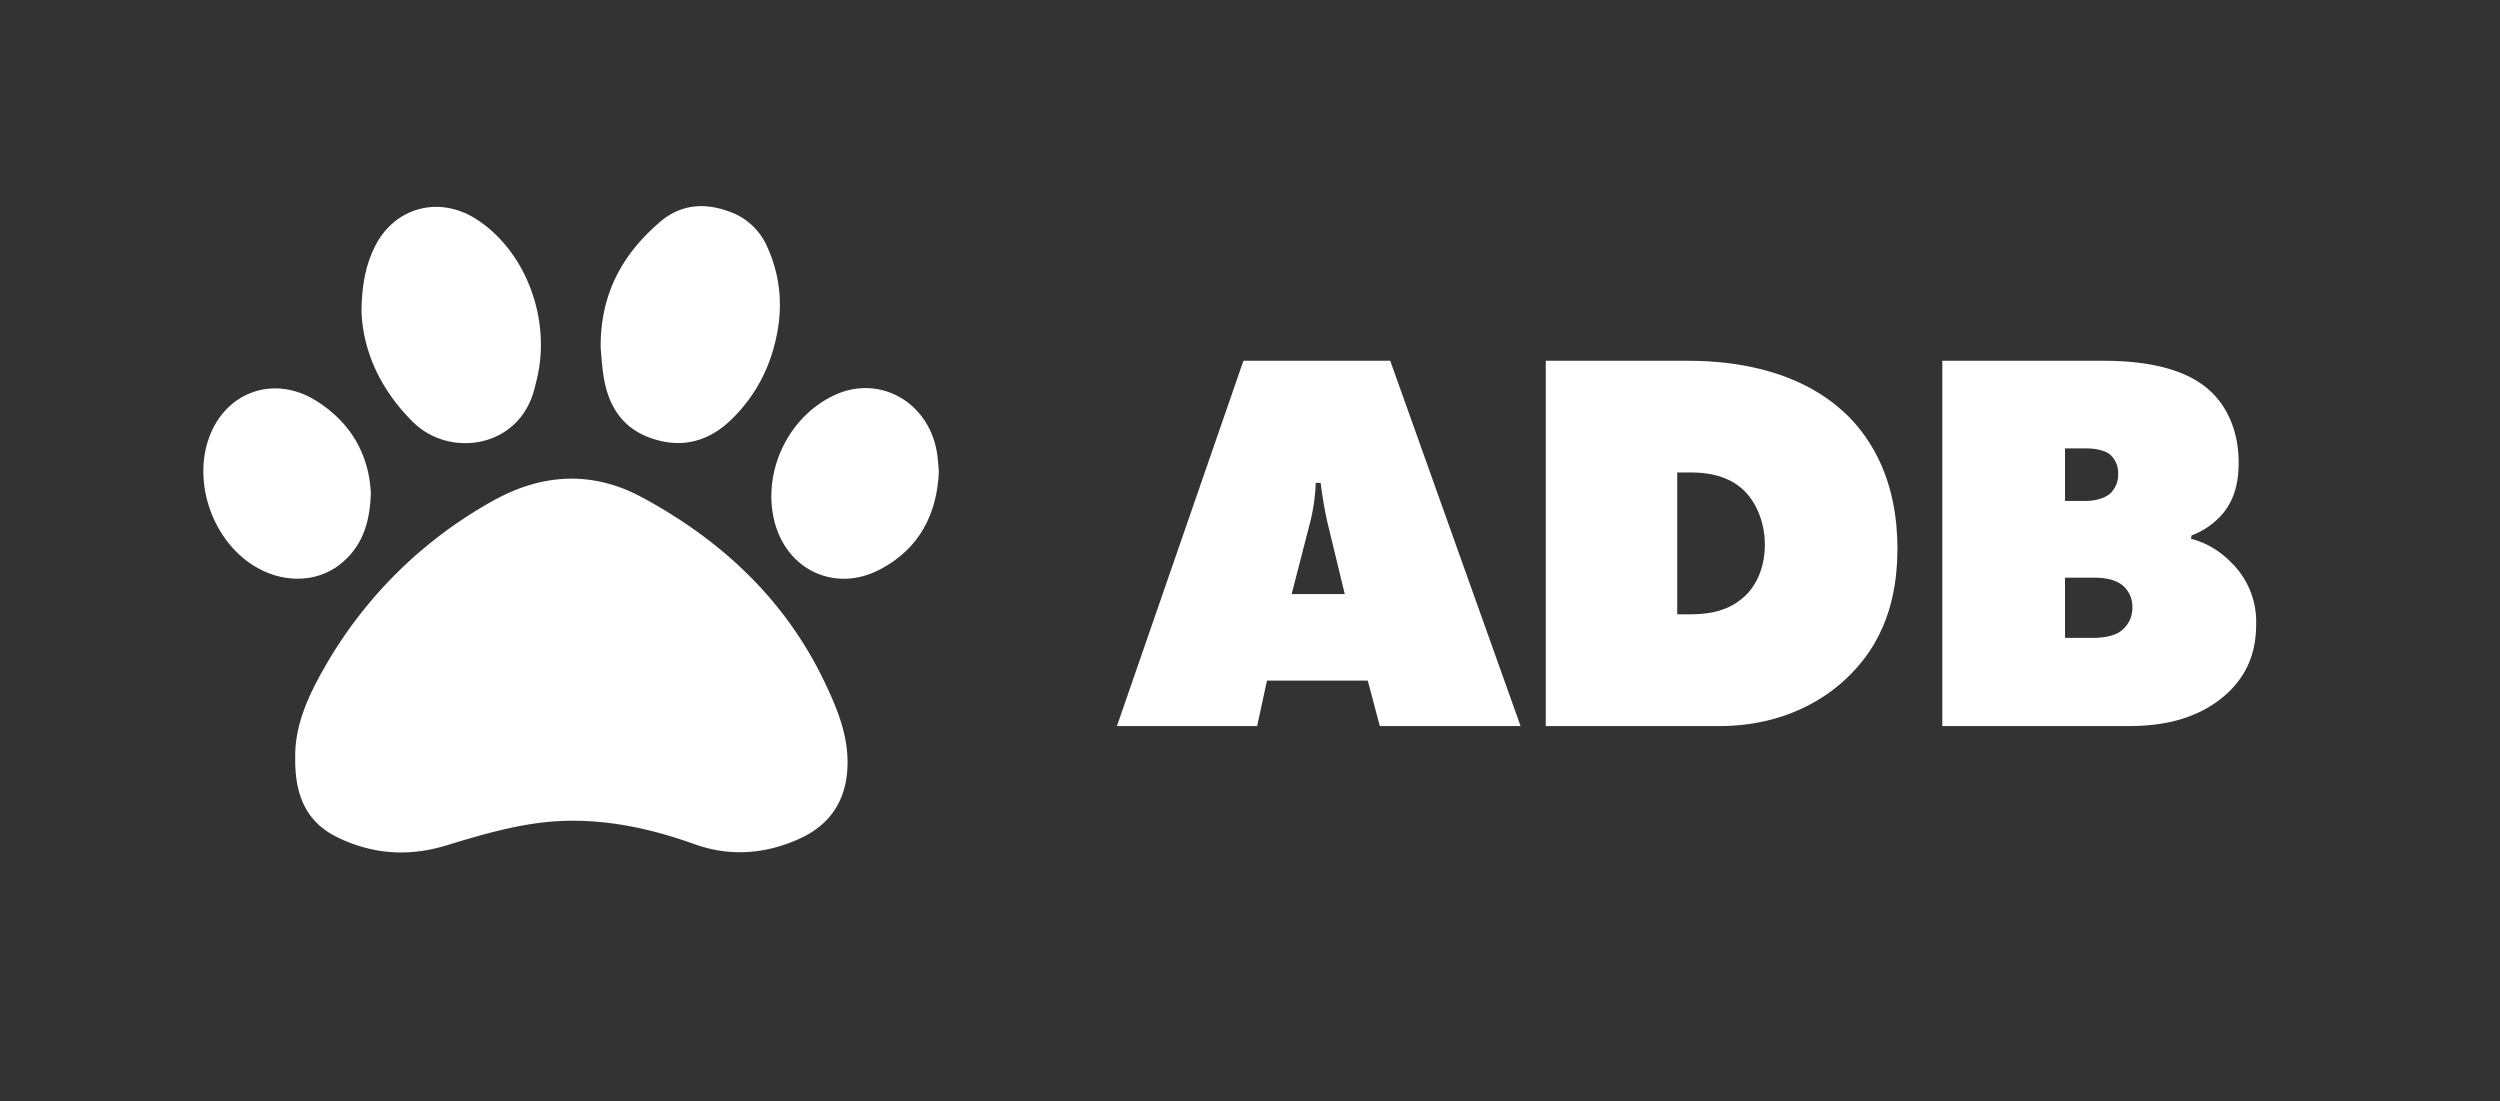
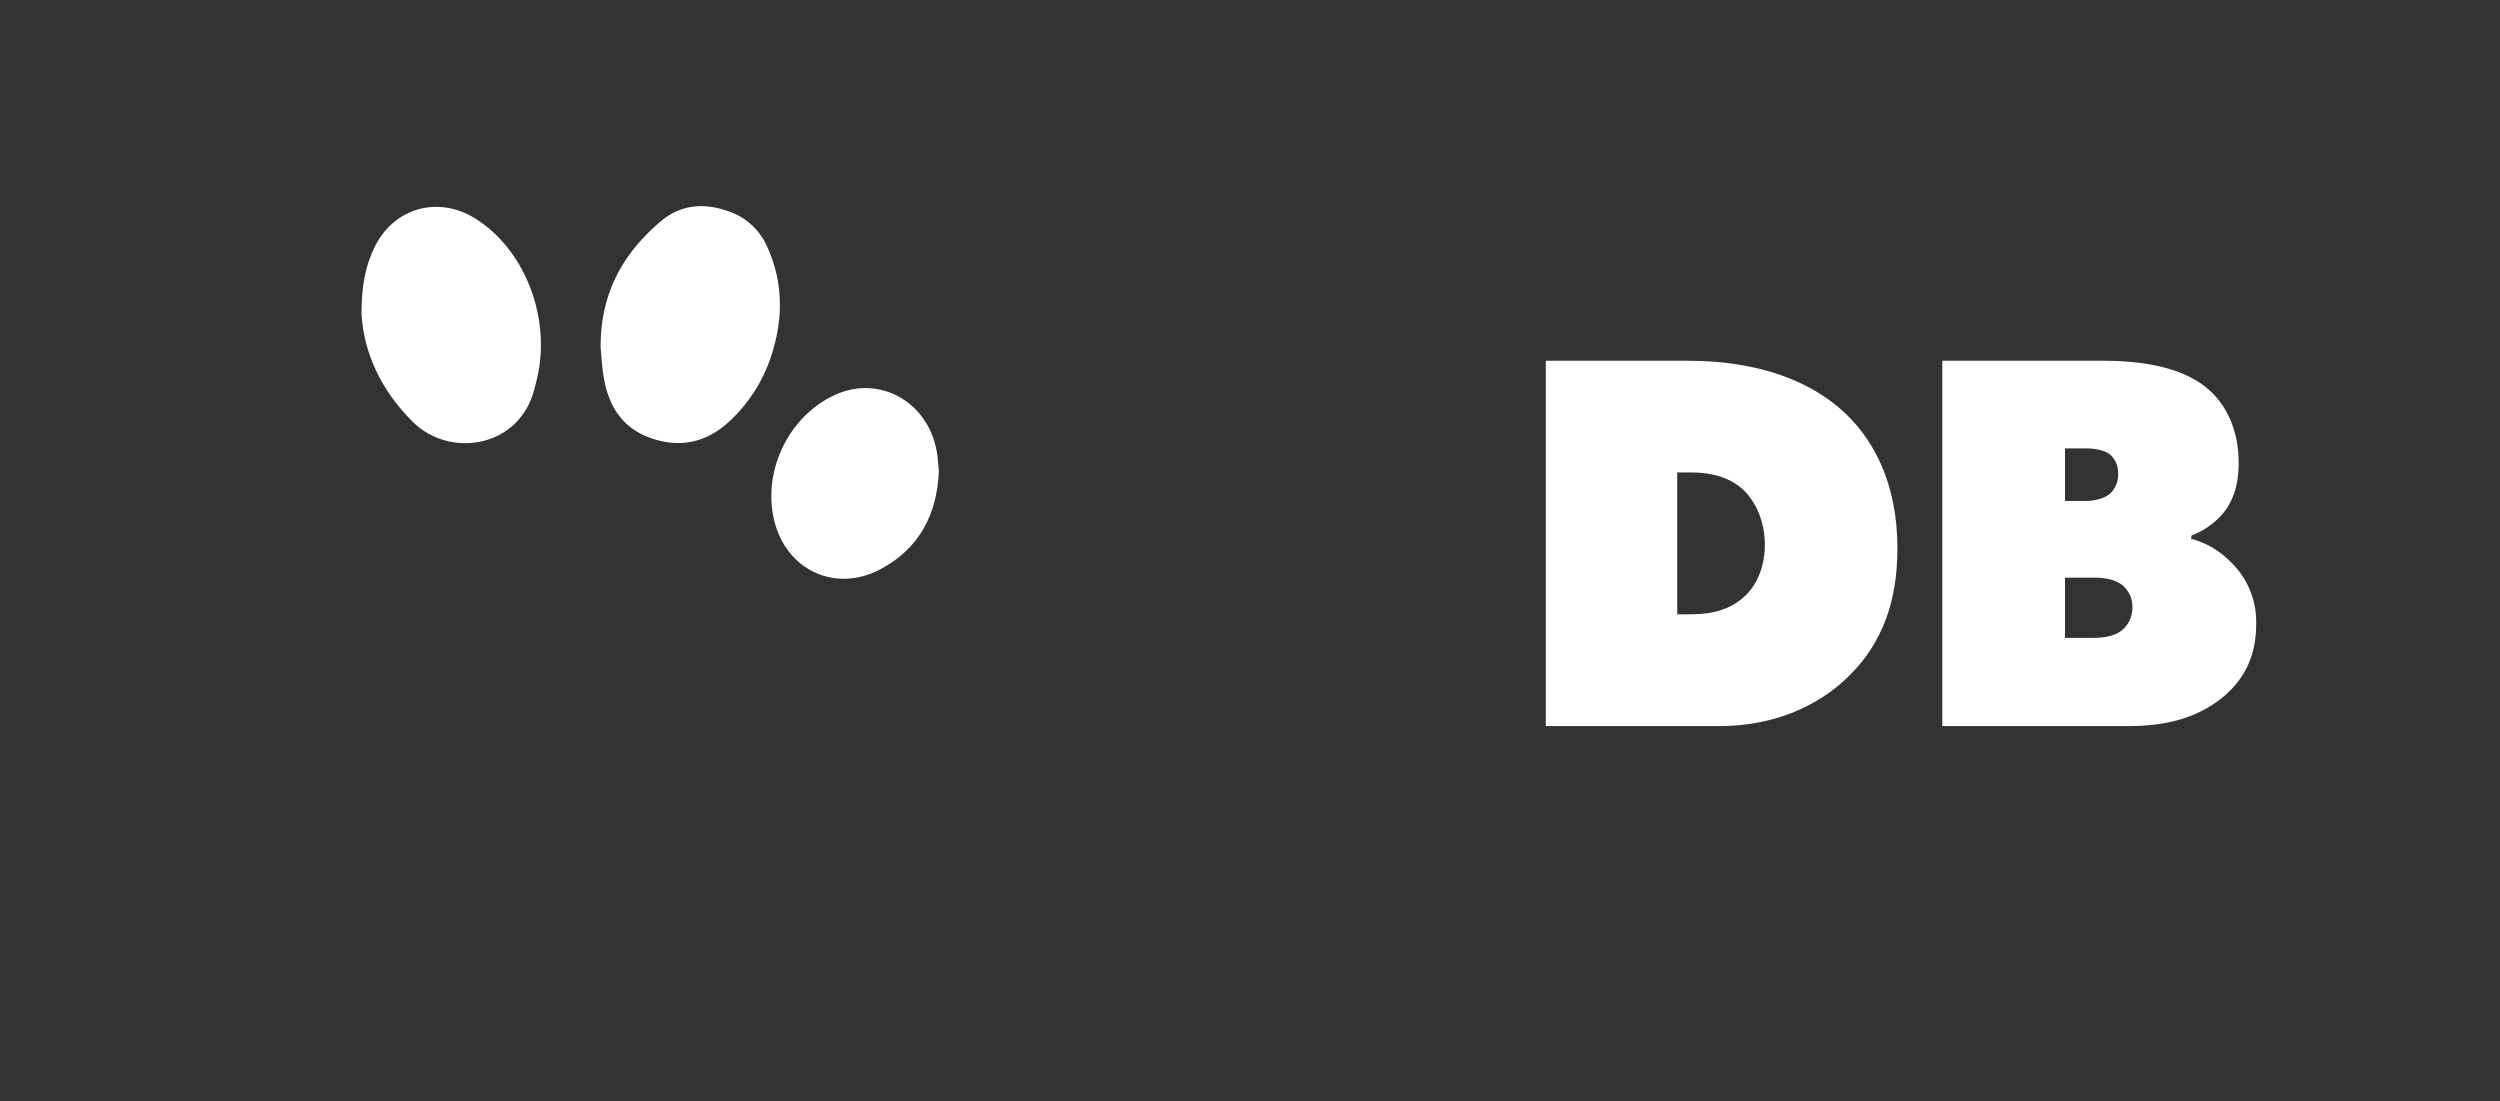
<svg xmlns="http://www.w3.org/2000/svg" id="Layer_1" data-name="Layer 1" viewBox="0 0 912.89 402.07">
  <rect x="0" y="0" width="912.89" height="402.07" fill="#333333" stroke="none" />
  <defs>
    <style>.cls-1{fill:#fff;}</style>
  </defs>
  <g id="vUksgA">
-     <path class="cls-1" d="M107.81,276.73c-.24-11.33,4.41-22,10.31-32.35a160.13,160.13,0,0,1,62-61.57c17.68-9.86,36-11,54.06-1.35,29.3,15.75,52.7,37.58,67.15,68.07,4.16,8.76,7.86,17.7,8.14,27.62.37,13.32-5.13,23.42-17.29,29-12.44,5.71-25.51,6.8-38.59,2.1-19.18-6.89-38.85-10.54-59.11-7.43-10.69,1.63-21.21,4.74-31.58,7.91-14,4.27-27.45,3.17-40.27-3.28C111.45,299.82,107.6,289.64,107.81,276.73Z" />
    <path class="cls-1" d="M219.33,127c-.16-19.86,8.09-34.31,21.72-46,7.44-6.37,16.09-7.11,25.2-3.76a23.58,23.58,0,0,1,13.89,12.85c5.37,11.85,5.92,24,2.48,36.53a57.17,57.17,0,0,1-15.57,26.59c-8.27,8-18,10.65-29.05,6.88-10.88-3.69-15.93-12-17.62-22.79C219.78,133.42,219.58,129.51,219.33,127Z" />
    <path class="cls-1" d="M132,114c.07-9.93,1.53-17.47,5.13-24.44,7.16-13.82,23-18.07,36.29-9.85,17.65,10.92,27.42,34.91,23.07,56.7-.35,1.8-.83,3.57-1.27,5.35-5.4,21.91-31,25.68-44.48,12.3C139.07,142.5,132.6,128.47,132,114Z" />
    <path class="cls-1" d="M342.83,172.2c-.65,15.25-6.95,28.18-21.61,35.8-16.34,8.5-34,.14-38.46-17.71-4.48-18.08,5.08-38.14,21.93-46s35.29,3,37.64,22.31C342.52,168.17,342.61,169.76,342.83,172.2Z" />
-     <path class="cls-1" d="M135.42,179.89C135.12,191.35,132,200,124,206.21c-8.81,6.8-21.29,6.79-31.66.17-14.3-9.13-21.53-28.9-16.49-45.13,5.49-17.68,23.53-24.75,39.33-15.08C128.21,154.16,134.73,166.19,135.42,179.89Z" />
  </g>
-   <path class="cls-1" d="M462.65,248.53l-3.6,16.6h-51.2l46.2-133.4h53.6l47.6,133.4h-51.4l-4.4-16.6Zm19.6-72.2h-1.8a69.44,69.44,0,0,1-2.2,15l-6.6,25.6h19.4l-6.2-25.6A147.76,147.76,0,0,1,482.25,176.33Z" />
  <path class="cls-1" d="M564.45,265.13V131.73h51.4c11.2,0,39.6,1,59,20.2,8.6,8.6,18,23.6,18,48.2,0,13.8-2.6,31.6-17.2,46.2-8,8.2-23.6,18.8-47.8,18.8Zm48-40.8h3.6c5.6,0,13.8-.2,20.6-6.2,4.6-4,7.8-10.8,7.8-19.2,0-8.6-3.4-15.8-7.8-20-5.8-5.4-13.4-6.4-19-6.4h-5.2Z" />
  <path class="cls-1" d="M709.25,131.73h58.2c11.4,0,29.2,1.2,39.8,11.2,3.2,3,10.2,11,10.2,26,0,5-.6,12.2-5.6,18.4a28.25,28.25,0,0,1-11.6,8.2l-.2,1.2a30.91,30.91,0,0,1,14,8,30.23,30.23,0,0,1,9.8,23.2c0,10.4-3.4,19.6-12.6,27-11.2,9-24.8,10.2-34.2,10.2h-67.8Zm44.8,51.2h7.6c2.8,0,7-.8,9.2-3a9.55,9.55,0,0,0,2.6-7,8.84,8.84,0,0,0-3-7c-2.6-2-7-2.2-8.8-2.2h-7.6Zm0,50h9.8c2.8,0,7-.2,10.2-2.2a10.53,10.53,0,0,0,4.6-9,10.11,10.11,0,0,0-3.6-8c-3.2-2.6-8-2.8-10.6-2.8h-10.4Z" />
</svg>